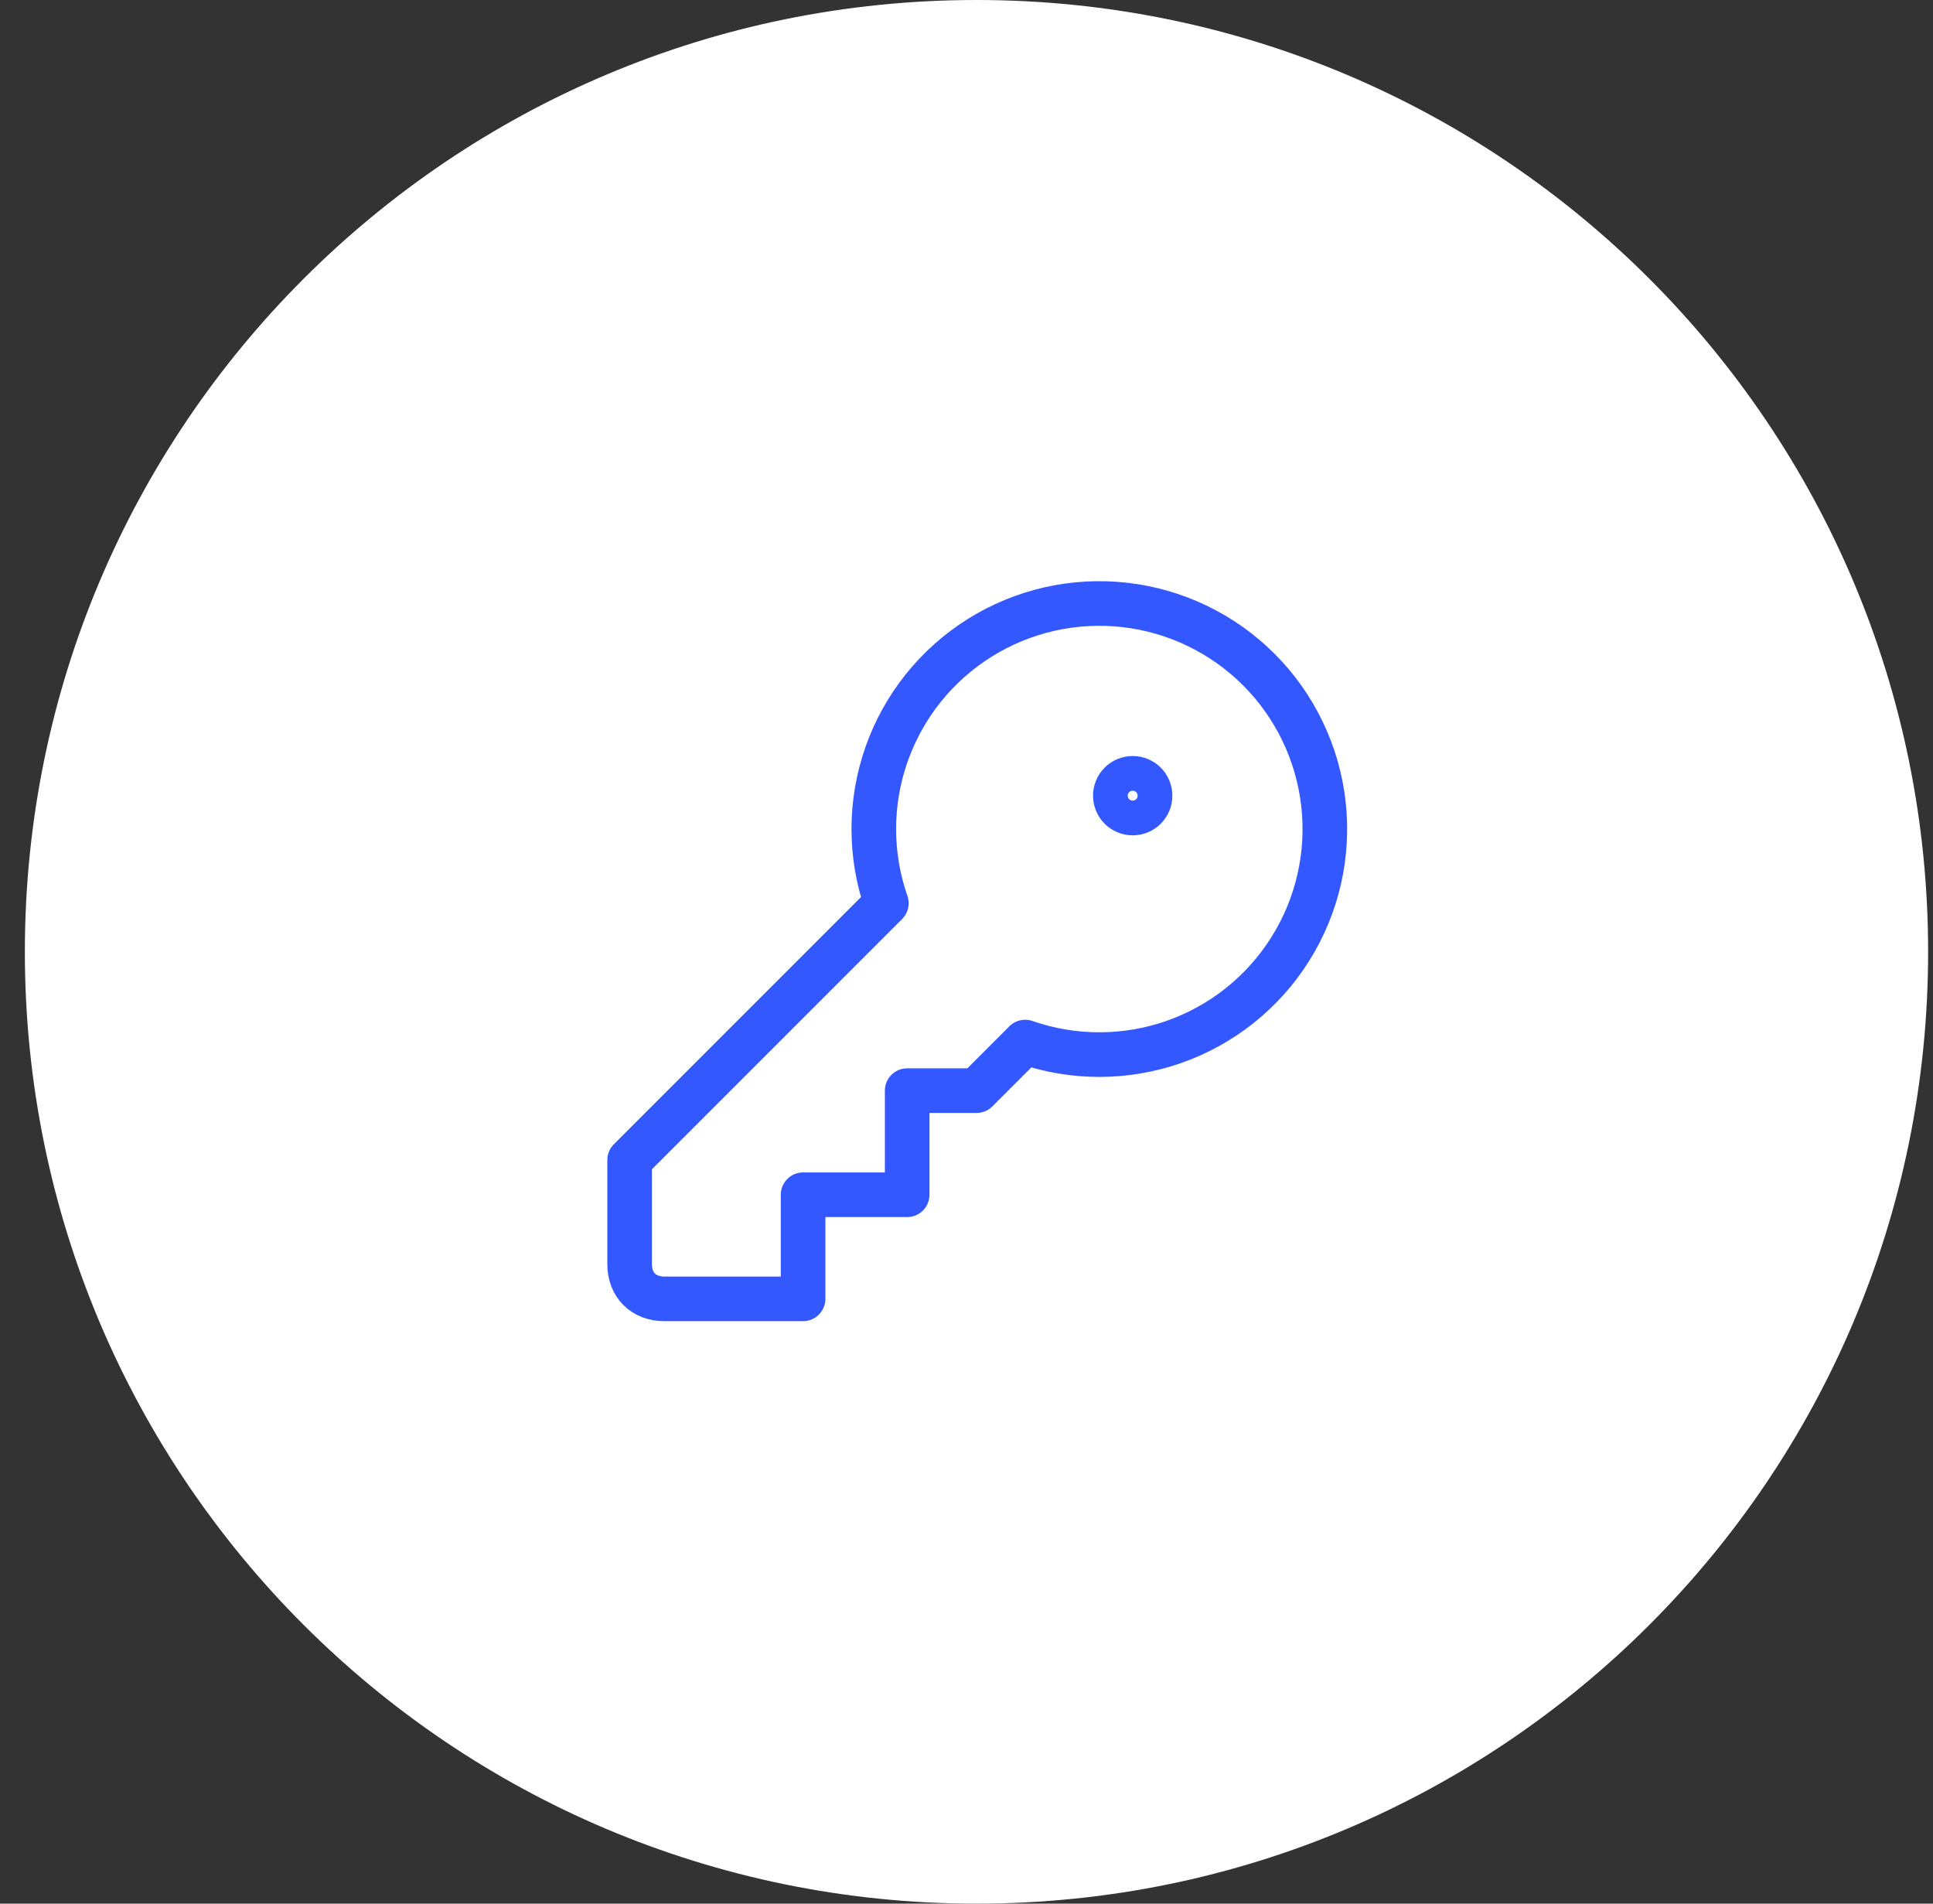
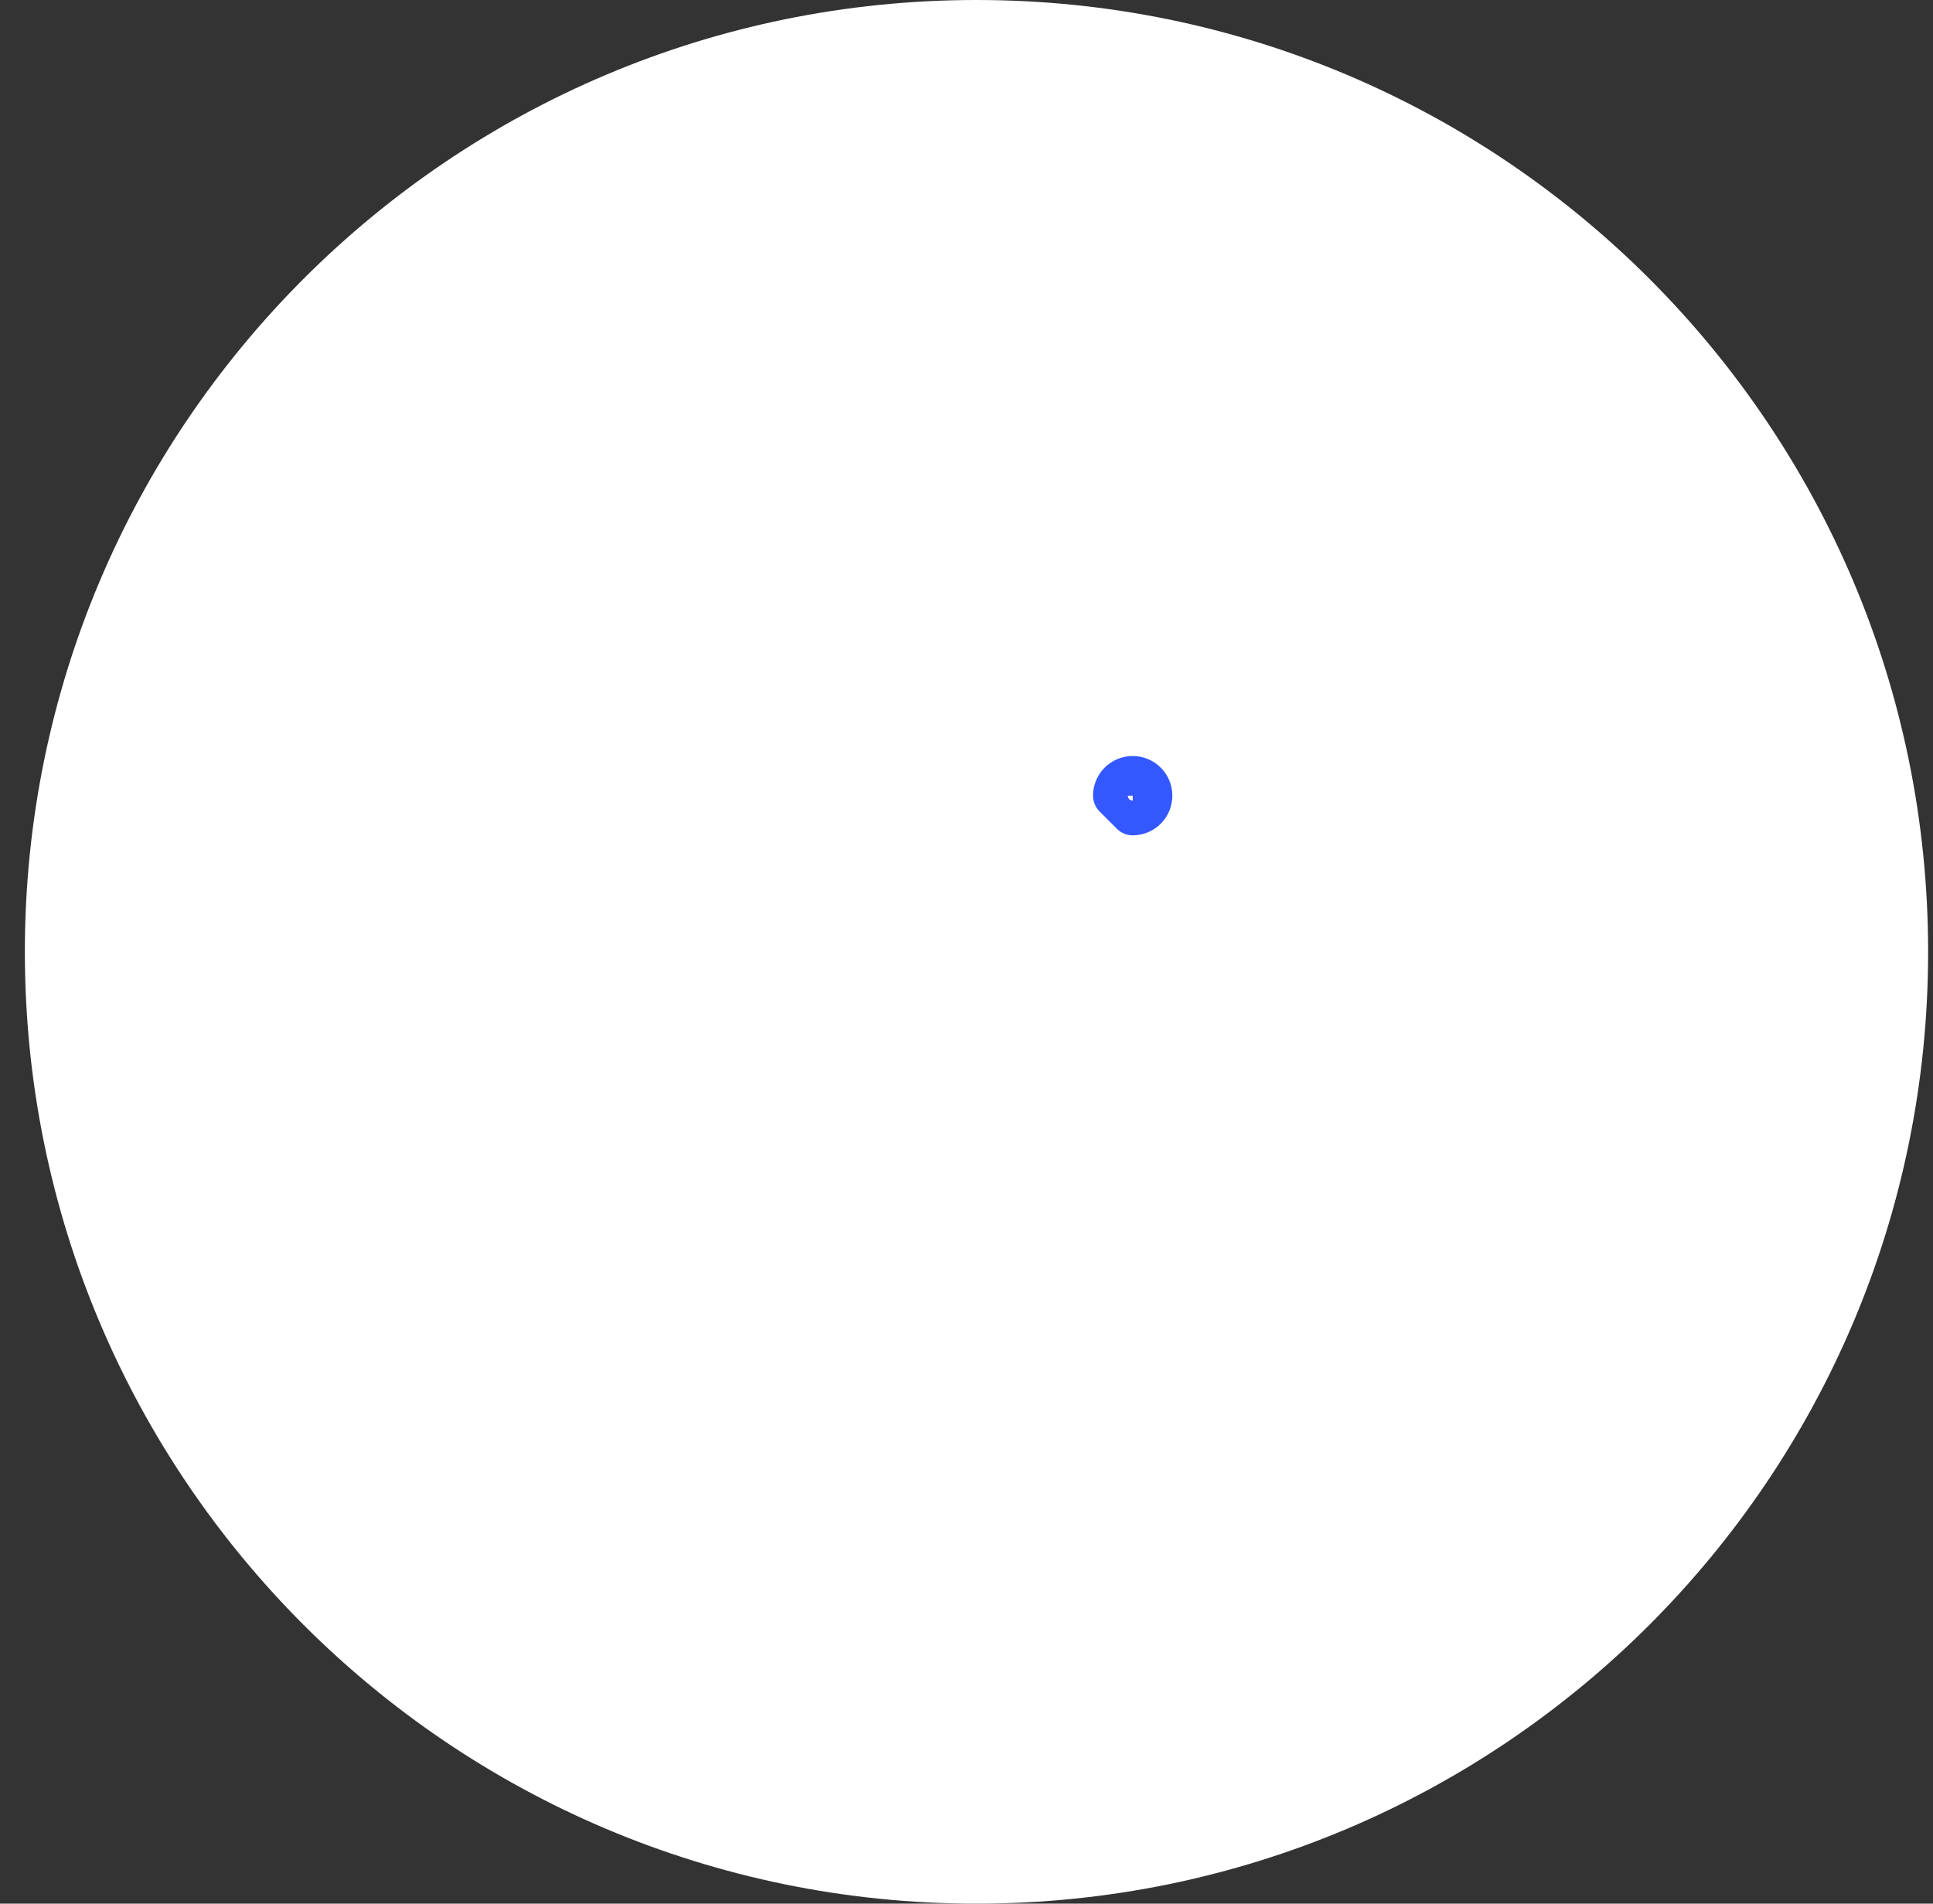
<svg xmlns="http://www.w3.org/2000/svg" width="65" height="64" viewBox="0 0 65 64" fill="none">
  <rect x="0" y="0" width="65" height="64" fill="#333333" stroke="none" />
  <path d="M0.836 32C0.836 14.327 15.163 0 32.836 0C50.509 0 64.836 14.327 64.836 32C64.836 49.673 50.509 64 32.836 64C15.163 64 0.836 49.673 0.836 32Z" fill="white" />
-   <path d="M21.172 39V42.5C21.172 43.2 21.639 43.667 22.338 43.667H27.005V40.167H30.505V36.667H32.839L34.472 35.034C36.093 35.599 37.858 35.596 39.479 35.028C41.099 34.459 42.478 33.357 43.39 31.902C44.303 30.448 44.695 28.727 44.502 27.021C44.309 25.314 43.543 23.724 42.329 22.51C41.115 21.296 39.524 20.53 37.818 20.337C36.112 20.144 34.391 20.536 32.936 21.449C31.482 22.361 30.38 23.74 29.811 25.36C29.242 26.98 29.24 28.745 29.805 30.367L21.172 39Z" stroke="#3458FF" stroke-width="1.5" stroke-linecap="round" stroke-linejoin="round" />
-   <path d="M38.089 27.334C38.411 27.334 38.672 27.073 38.672 26.75C38.672 26.428 38.411 26.167 38.089 26.167C37.766 26.167 37.505 26.428 37.505 26.75C37.505 27.073 37.766 27.334 38.089 27.334Z" stroke="#3458FF" stroke-width="1.5" stroke-linecap="round" stroke-linejoin="round" />
+   <path d="M38.089 27.334C38.411 27.334 38.672 27.073 38.672 26.75C38.672 26.428 38.411 26.167 38.089 26.167C37.766 26.167 37.505 26.428 37.505 26.75Z" stroke="#3458FF" stroke-width="1.5" stroke-linecap="round" stroke-linejoin="round" />
</svg>